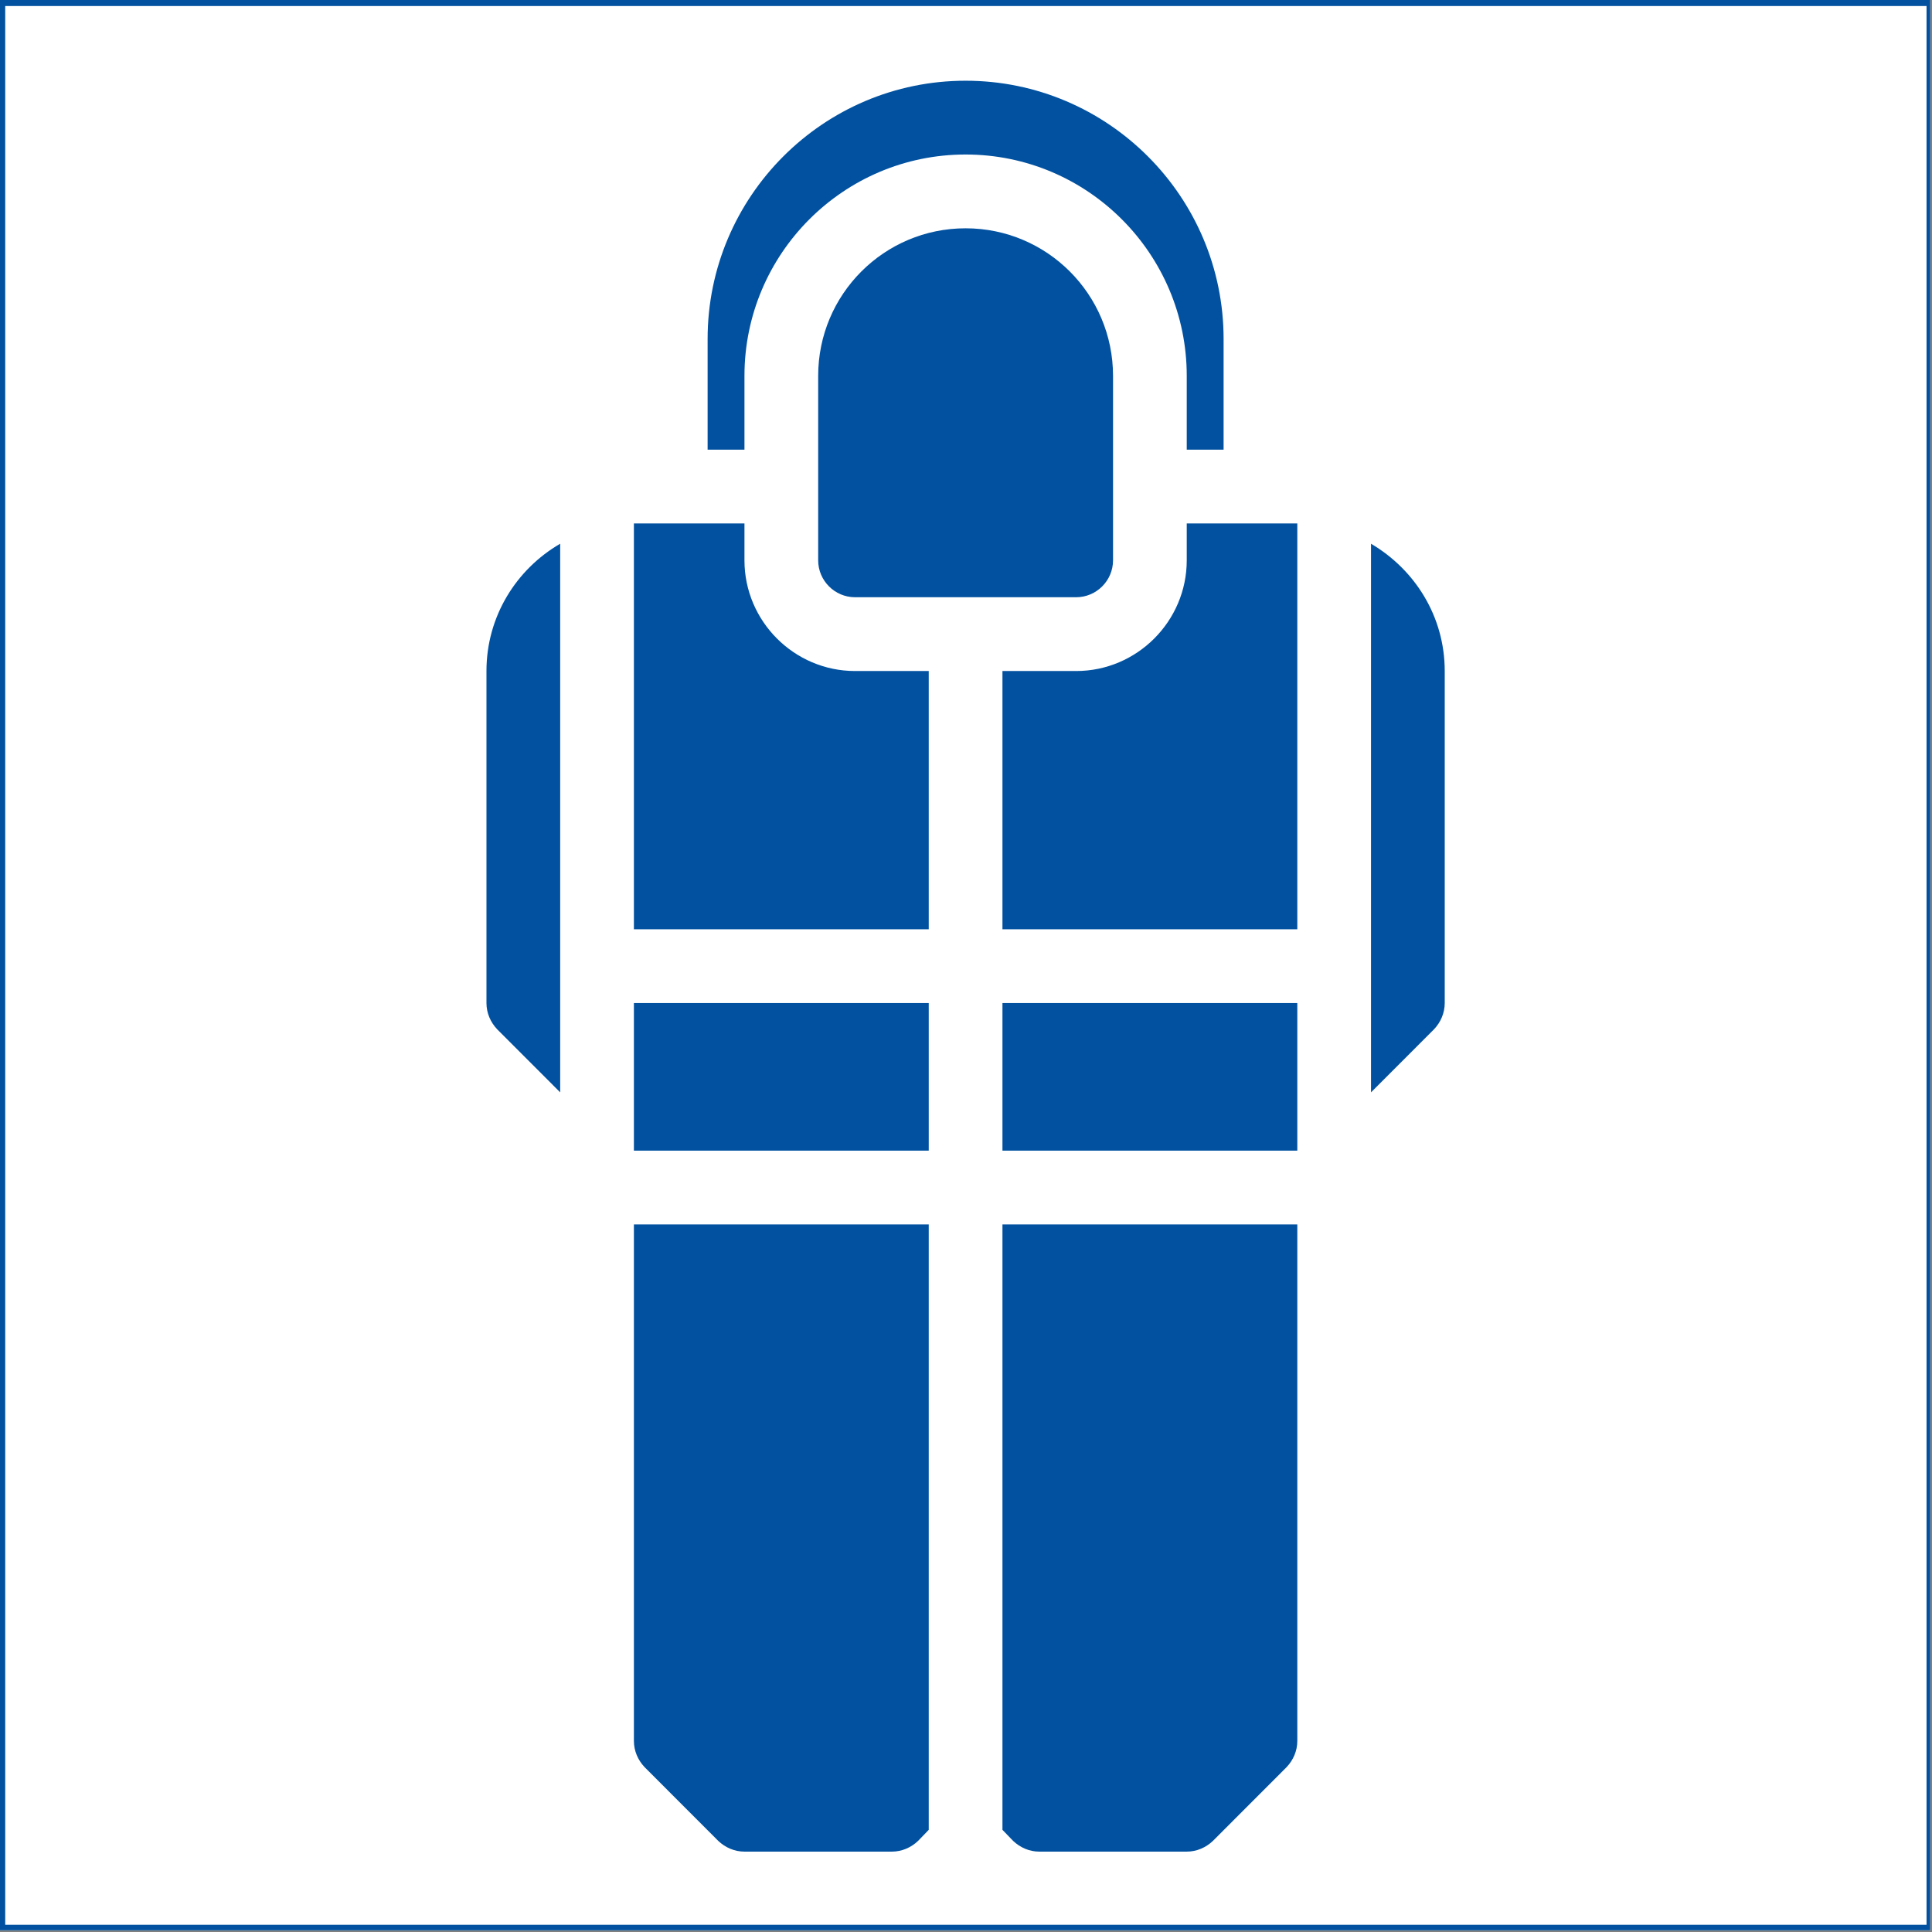
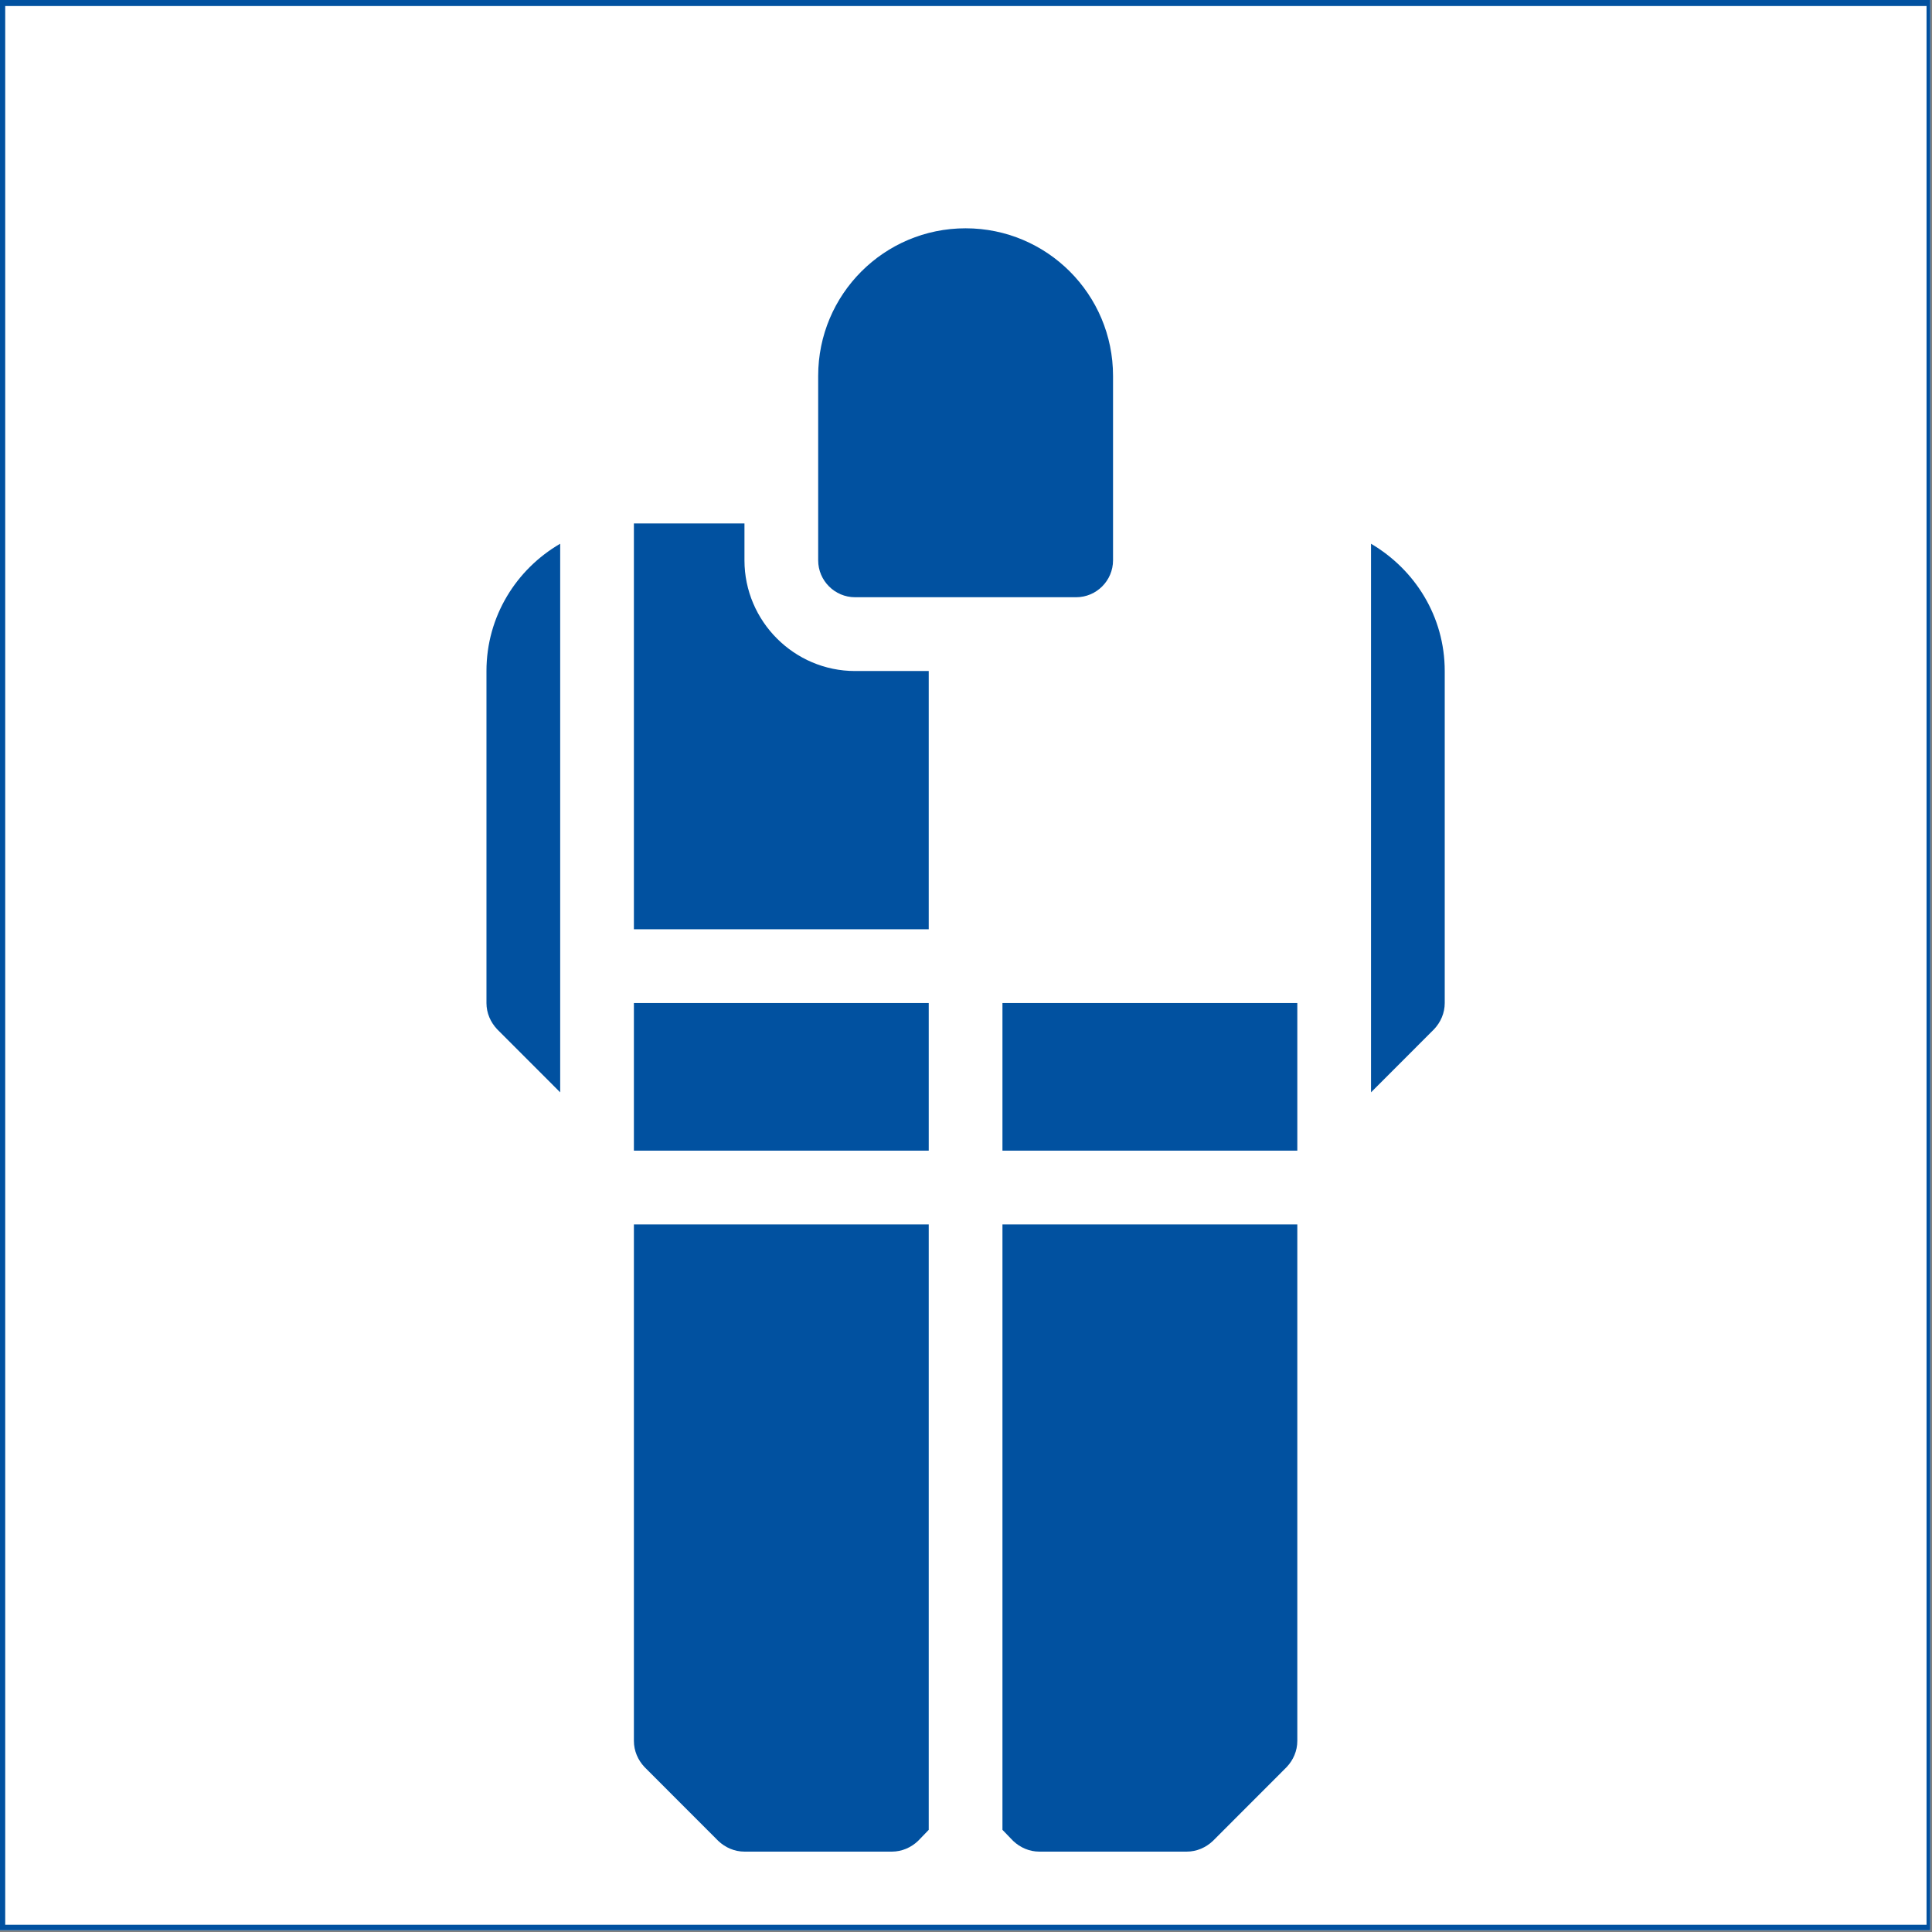
<svg xmlns="http://www.w3.org/2000/svg" width="750" zoomAndPan="magnify" viewBox="0 0 562.5 562.5" height="750" preserveAspectRatio="xMidYMid meet" version="1.0">
  <rect x="0" y="0" width="562.5" height="562.5" fill="#808080" stroke="none" />
  <defs>
    <clipPath id="id1">
      <path d="M 0 0 L 562 0 L 562 562 L 0 562 Z M 0 0 " clip-rule="nonzero" />
    </clipPath>
    <clipPath id="id2">
      <path d="M 141.633 158 L 164 158 L 164 319 L 141.633 319 Z M 141.633 158 " clip-rule="nonzero" />
    </clipPath>
    <clipPath id="id3">
      <path d="M 399 158 L 420.633 158 L 420.633 319 L 399 319 Z M 399 158 " clip-rule="nonzero" />
    </clipPath>
    <clipPath id="id4">
      <path d="M 184 356 L 271 356 L 271 539.301 L 184 539.301 Z M 184 356 " clip-rule="nonzero" />
    </clipPath>
    <clipPath id="id5">
      <path d="M 291 356 L 378 356 L 378 539.301 L 291 539.301 Z M 291 356 " clip-rule="nonzero" />
    </clipPath>
    <clipPath id="id6">
      <path d="M 206 23.301 L 357 23.301 L 357 131 L 206 131 Z M 206 23.301 " clip-rule="nonzero" />
    </clipPath>
  </defs>
  <g clip-path="url(#id1)">
    <path fill="#ffffff" d="M 0 0 L 562.5 0 L 562.5 570 L 0 570 Z M 0 0 " fill-opacity="1" fill-rule="nonzero" />
    <path fill="#ffffff" d="M 0 0 L 562.5 0 L 562.5 562.5 L 0 562.5 Z M 0 0 " fill-opacity="1" fill-rule="nonzero" />
    <path fill="#ffffff" d="M 0 0 L 562.5 0 L 562.5 562.5 L 0 562.5 Z M 0 0 " fill-opacity="1" fill-rule="nonzero" />
-     <path fill="#ffffff" d="M 0 0 L 562.5 0 L 562.5 562.5 L 0 562.5 Z M 0 0 " fill-opacity="1" fill-rule="nonzero" />
    <path fill="#0151a0" d="M -16.344 -16.105 L -16.344 578.641 L 579.156 578.641 L 579.156 -16.105 L -16.344 -16.105 M 560.91 560.402 L 1.52 560.402 L 1.52 1.75 L 560.91 1.75 L 560.91 560.402 " fill-opacity="1" fill-rule="nonzero" />
  </g>
  <g clip-path="url(#id2)">
    <path fill="#0151a0" d="M 163.098 158.309 C 150.324 165.719 141.633 179.469 141.633 195.367 L 141.633 292.039 C 141.633 294.941 142.816 297.625 144.746 299.668 L 163.098 318.035 Z M 163.098 158.309 " fill-opacity="1" fill-rule="nonzero" />
  </g>
  <g clip-path="url(#id3)">
    <path fill="#0151a0" d="M 420.633 195.367 C 420.633 179.469 411.941 165.828 399.172 158.309 L 399.172 318.035 L 417.523 299.668 C 419.453 297.625 420.633 294.941 420.633 292.039 Z M 420.633 195.367 " fill-opacity="1" fill-rule="nonzero" />
  </g>
  <path fill="#0151a0" d="M 184.559 292.039 L 270.402 292.039 L 270.402 335.008 L 184.559 335.008 Z M 184.559 292.039 " fill-opacity="1" fill-rule="nonzero" />
  <g clip-path="url(#id4)">
    <path fill="#0151a0" d="M 184.559 506.871 C 184.559 509.773 185.738 512.457 187.668 514.496 L 209.129 535.98 C 211.168 537.914 213.852 539.098 216.75 539.098 L 259.672 539.098 C 262.57 539.098 265.254 537.914 267.293 535.98 L 270.297 532.867 L 270.402 532.758 L 270.402 356.488 L 184.559 356.488 Z M 184.559 506.871 " fill-opacity="1" fill-rule="nonzero" />
  </g>
  <path fill="#0151a0" d="M 291.863 292.039 L 377.711 292.039 L 377.711 335.008 L 291.863 335.008 Z M 291.863 292.039 " fill-opacity="1" fill-rule="nonzero" />
  <g clip-path="url(#id5)">
    <path fill="#0151a0" d="M 294.977 535.98 C 297.016 537.914 299.699 539.098 302.598 539.098 L 345.52 539.098 C 348.418 539.098 351.098 537.914 353.137 535.98 L 374.598 514.496 C 376.531 512.457 377.711 509.773 377.711 506.871 L 377.711 356.488 L 291.863 356.488 L 291.863 532.758 L 291.973 532.867 Z M 294.977 535.98 " fill-opacity="1" fill-rule="nonzero" />
  </g>
  <path fill="#0151a0" d="M 324.059 163.141 L 324.059 109.434 C 324.059 85.695 304.848 66.469 281.133 66.469 C 257.418 66.469 238.211 85.695 238.211 109.434 L 238.211 163.141 C 238.211 169.051 243.039 173.883 248.941 173.883 L 313.328 173.883 C 319.227 173.883 324.059 169.051 324.059 163.141 Z M 324.059 163.141 " fill-opacity="1" fill-rule="nonzero" />
-   <path fill="#0151a0" d="M 377.711 152.402 L 345.52 152.402 L 345.52 163.141 C 345.52 180.867 331.031 195.367 313.328 195.367 L 291.863 195.367 L 291.863 270.559 L 377.711 270.559 Z M 377.711 152.402 " fill-opacity="1" fill-rule="nonzero" />
  <path fill="#0151a0" d="M 184.559 270.559 L 270.402 270.559 L 270.402 195.367 L 248.941 195.367 C 231.234 195.367 216.75 180.867 216.75 163.141 L 216.75 152.402 L 184.559 152.402 Z M 184.559 270.559 " fill-opacity="1" fill-rule="nonzero" />
  <g clip-path="url(#id6)">
-     <path fill="#0151a0" d="M 281.133 23.504 C 239.715 23.504 206.02 57.23 206.02 98.695 L 206.02 130.918 L 216.75 130.918 L 216.75 109.434 C 216.75 73.879 245.617 44.984 281.133 44.984 C 316.652 44.984 345.52 73.879 345.52 109.434 L 345.52 130.918 L 356.25 130.918 L 356.25 98.695 C 356.25 57.23 322.555 23.504 281.133 23.504 Z M 281.133 23.504 " fill-opacity="1" fill-rule="nonzero" />
-   </g>
+     </g>
</svg>